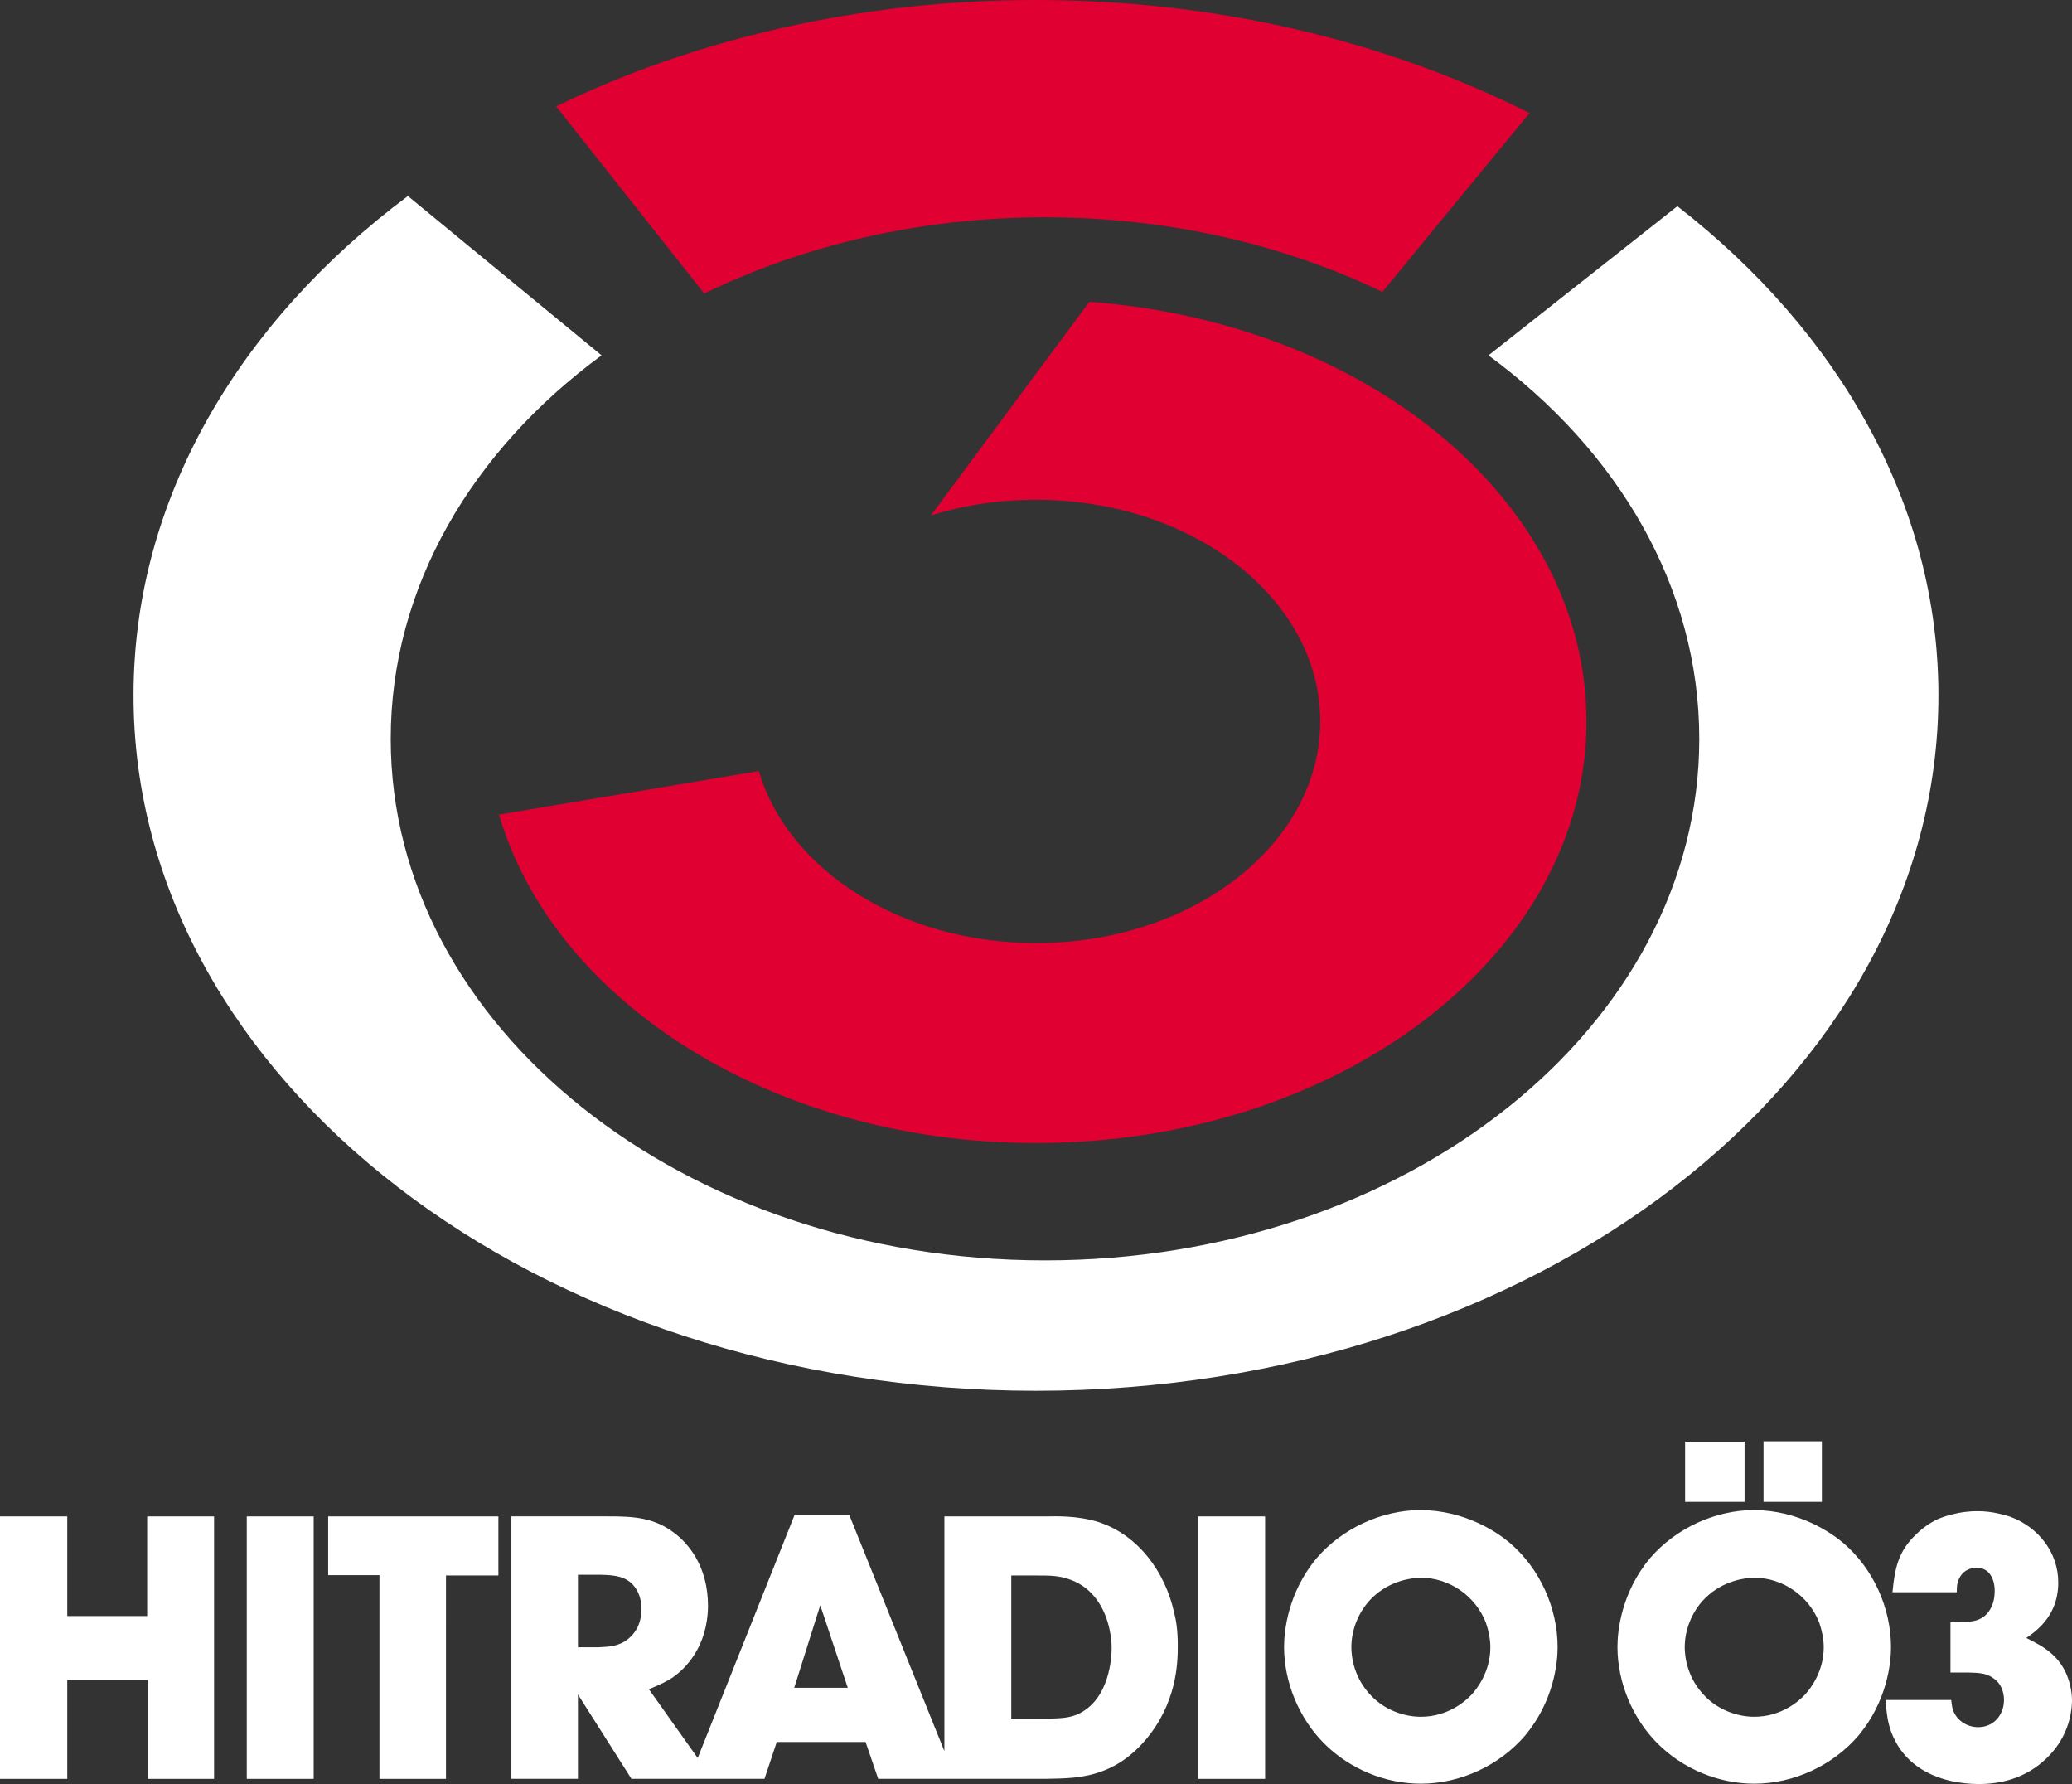
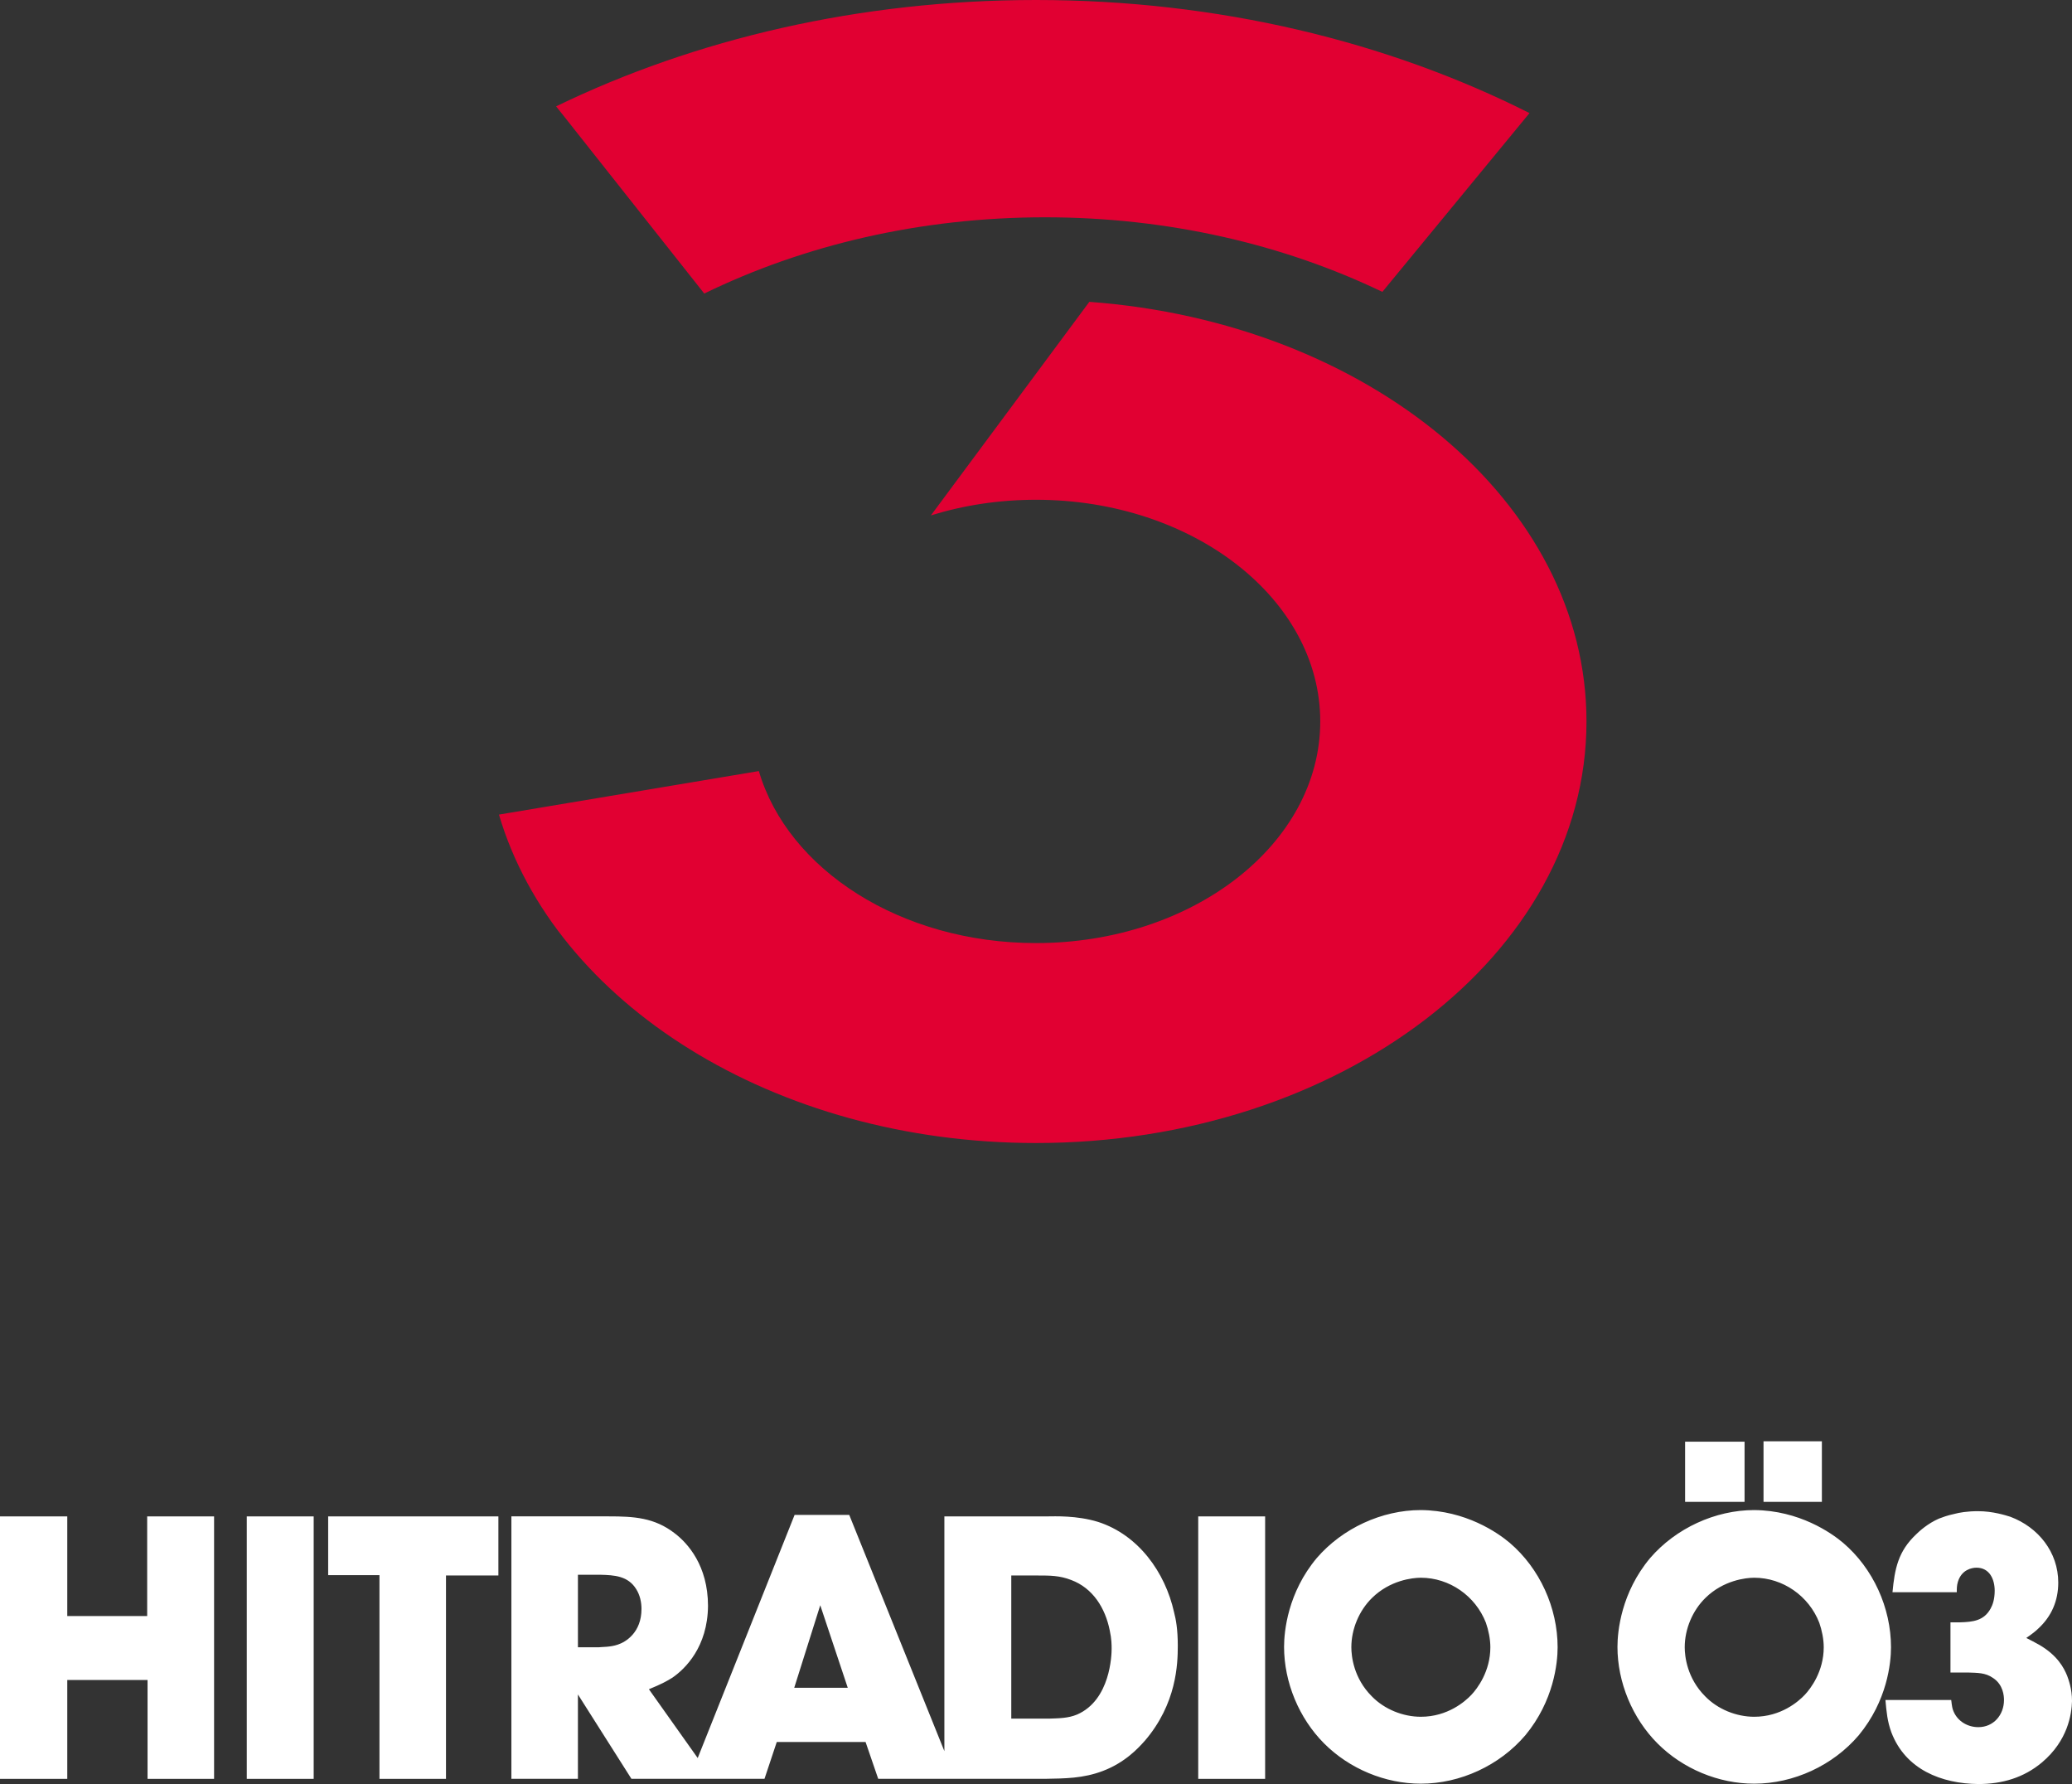
<svg xmlns="http://www.w3.org/2000/svg" viewBox="0.003 0 286.998 247.055">
  <rect x="0.003" y="0" width="286.998" height="247.055" fill="#333333" stroke="none" />
  <path d="m282.42 227.75c-0.566-0.309-1.133-0.618-1.75-0.927 0.824-0.566 1.339-0.978 1.647-1.287 1.853-1.699 2.78-3.861 2.78-6.384 0-4.221-2.78-7.671-6.641-9.112-0.669-0.206-2.42-0.772-4.479-0.772-1.493 0-2.626 0.206-3.192 0.36-1.184 0.257-1.647 0.463-2.214 0.669-1.544 0.669-2.728 1.75-3.14 2.162-2.522 2.368-2.986 4.788-3.295 8.031h8.906c0-0.515 0-0.927 0.154-1.442 0.515-1.699 1.956-1.956 2.574-1.956 1.802 0 2.523 1.596 2.523 3.192 0 1.236-0.309 2.008-0.566 2.471-0.927 1.699-2.471 1.853-4.221 1.905h-1.339v6.95h2.42c1.287 0.051 2.42 0 3.501 0.772 1.39 0.927 1.493 2.471 1.493 3.037 0 2.059-1.442 3.758-3.552 3.758-1.493 0-2.883-0.824-3.449-2.214-0.154-0.36-0.206-0.669-0.309-1.544h-9.112c0.154 1.647 0.257 2.934 0.824 4.479 1.956 5.148 6.95 7.104 12.047 7.156 3.295 0 6.281-0.875 8.803-2.986 3.603-3.038 4.118-6.693 4.169-8.495 0-1.699-0.463-2.934-0.669-3.501-0.463-1.133-1.338-2.831-3.912-4.324zm-24.968 12.561c3.964-4.788 4.479-10.039 4.479-12.201 0-5.457-2.471-10.914-6.641-14.466-1.647-1.39-6.075-4.479-12.304-4.53-5.405 0-10.862 2.522-14.414 6.641-4.016 4.788-4.53 10.142-4.53 12.304 0 4.891 2.059 9.884 5.56 13.385s8.442 5.56 13.385 5.56c5.457 0 10.914-2.523 14.466-6.693zm-4.839-12.201c0 3.346-1.802 5.714-2.626 6.59-0.875 0.927-3.295 3.037-7.001 3.037-2.471 0-5.045-1.03-6.795-2.831-2.523-2.522-2.832-5.56-2.832-6.795 0-2.522 1.081-5.096 2.883-6.847 2.471-2.42 5.56-2.78 6.744-2.78 3.964 0 7.568 2.522 9.009 6.229 0.36 1.03 0.618 2.265 0.618 3.398zm-8.34-20.129h8.083v-8.391h-8.083zm-10.862 0h8.236v-8.34h-8.236zm-22.136 32.33c3.963-4.788 4.478-10.039 4.478-12.201 0-5.457-2.471-10.914-6.641-14.466-1.647-1.39-6.075-4.479-12.304-4.53-5.405 0-10.863 2.522-14.415 6.641-4.015 4.788-4.53 10.142-4.53 12.304 0 4.891 2.059 9.884 5.559 13.385 3.501 3.501 8.443 5.56 13.385 5.56 5.457 0 10.914-2.523 14.466-6.693zm-4.839-12.201c0 3.346-1.802 5.714-2.626 6.59-0.875 0.927-3.295 3.037-7.001 3.037-2.471 0-5.045-1.03-6.795-2.831-2.523-2.522-2.832-5.56-2.832-6.795 0-2.522 1.081-5.096 2.883-6.847 2.471-2.42 5.56-2.78 6.744-2.78 3.964 0 7.568 2.522 9.009 6.229 0.36 1.03 0.618 2.265 0.618 3.398zm-40.463 18.224h9.267v-36.345h-9.267zm-7.413-5.251c4.427-5.148 4.582-10.656 4.582-13.179 0-2.265-0.257-3.655-0.515-4.633-1.236-5.56-4.942-10.708-10.502-12.51-2.986-0.927-6.075-0.772-7.002-0.772h-14.312v32.509l-13.178-32.715h-7.568l-13.421 33.67-6.759-9.526c1.75-0.721 2.42-1.081 3.243-1.596 1.802-1.236 4.89-4.273 4.942-9.936 0-5.611-2.831-8.7-4.581-10.039-2.832-2.214-5.714-2.368-9.164-2.368h-13.488v36.345h9.215v-11.686l7.413 11.686h18.429l1.699-5.097h12.304l1.75 5.097h23.062c2.832-0.051 5.303-0.051 8.031-1.081 3.14-1.184 4.994-3.243 5.817-4.17zm-69.703-18.275c0 3.243-2.162 4.582-3.295 4.942-1.03 0.36-2.265 0.309-2.574 0.36h-2.934v-10.039h3.089c1.956 0.051 3.861 0.154 4.994 2.008 0.515 0.824 0.721 1.802 0.721 2.728zm28.571 10.914h-7.413l3.604-11.429zm36.55-5.405c0 0.824-0.154 7.104-4.788 9.112-1.236 0.515-2.471 0.515-3.861 0.566h-5.251v-19.82h3.655c1.699 0 3.037 0 4.633 0.618 3.037 1.133 4.736 3.912 5.354 7.001 0.257 1.184 0.257 2.008 0.257 2.522zm-92.2-10.142h7.258v-8.185h-23.578v8.134h7.104v28.211h9.215zm-27.593 28.16h9.267v-36.345h-9.267zm-13.744 0h9.215v-36.345h-9.267v13.797h-11.068v-13.797h-9.318v36.345h9.318v-13.694h11.119z" fill="#fff" />
-   <path d="m18.499 96.297c0-27.134 14.564-51.647 38.003-69.15l26.826 22.063c-17.956 13.198-29.202 32.105-29.202 53.105 0 39.887 40.573 72.222 90.623 72.222 50.052 0 90.625-32.333 90.625-72.222 0-20.998-11.244-39.905-29.198-53.103l26.165-20.658c22.358 17.398 36.158 41.328 36.158 67.743 0 53.183-55.961 96.297-125 96.297-69.038 0-125-43.114-125-96.297z" fill="#fff" />
  <path d="m150.89 41.799c38.646 2.845 68.861 27.775 68.861 58.107 0 32.246-34.137 58.379-76.251 58.379-36.323 0-66.711-19.443-74.386-45.479l35.999-6.029c4.004 13.644 19.671 23.82 38.384 23.82 21.744 0 39.376-13.742 39.376-30.696s-17.632-30.694-39.376-30.694c-5.143 0-10.051 0.768-14.553 2.166zm40.588-1.38c-13.644-6.556-29.635-10.328-46.729-10.328-17.289 0-33.452 3.861-47.198 10.558l-20.518-25.922c19.251-9.33 42.04-14.727 66.468-14.727 25.229 0 48.712 5.759 68.357 15.661z" fill="#e10032" />
</svg>